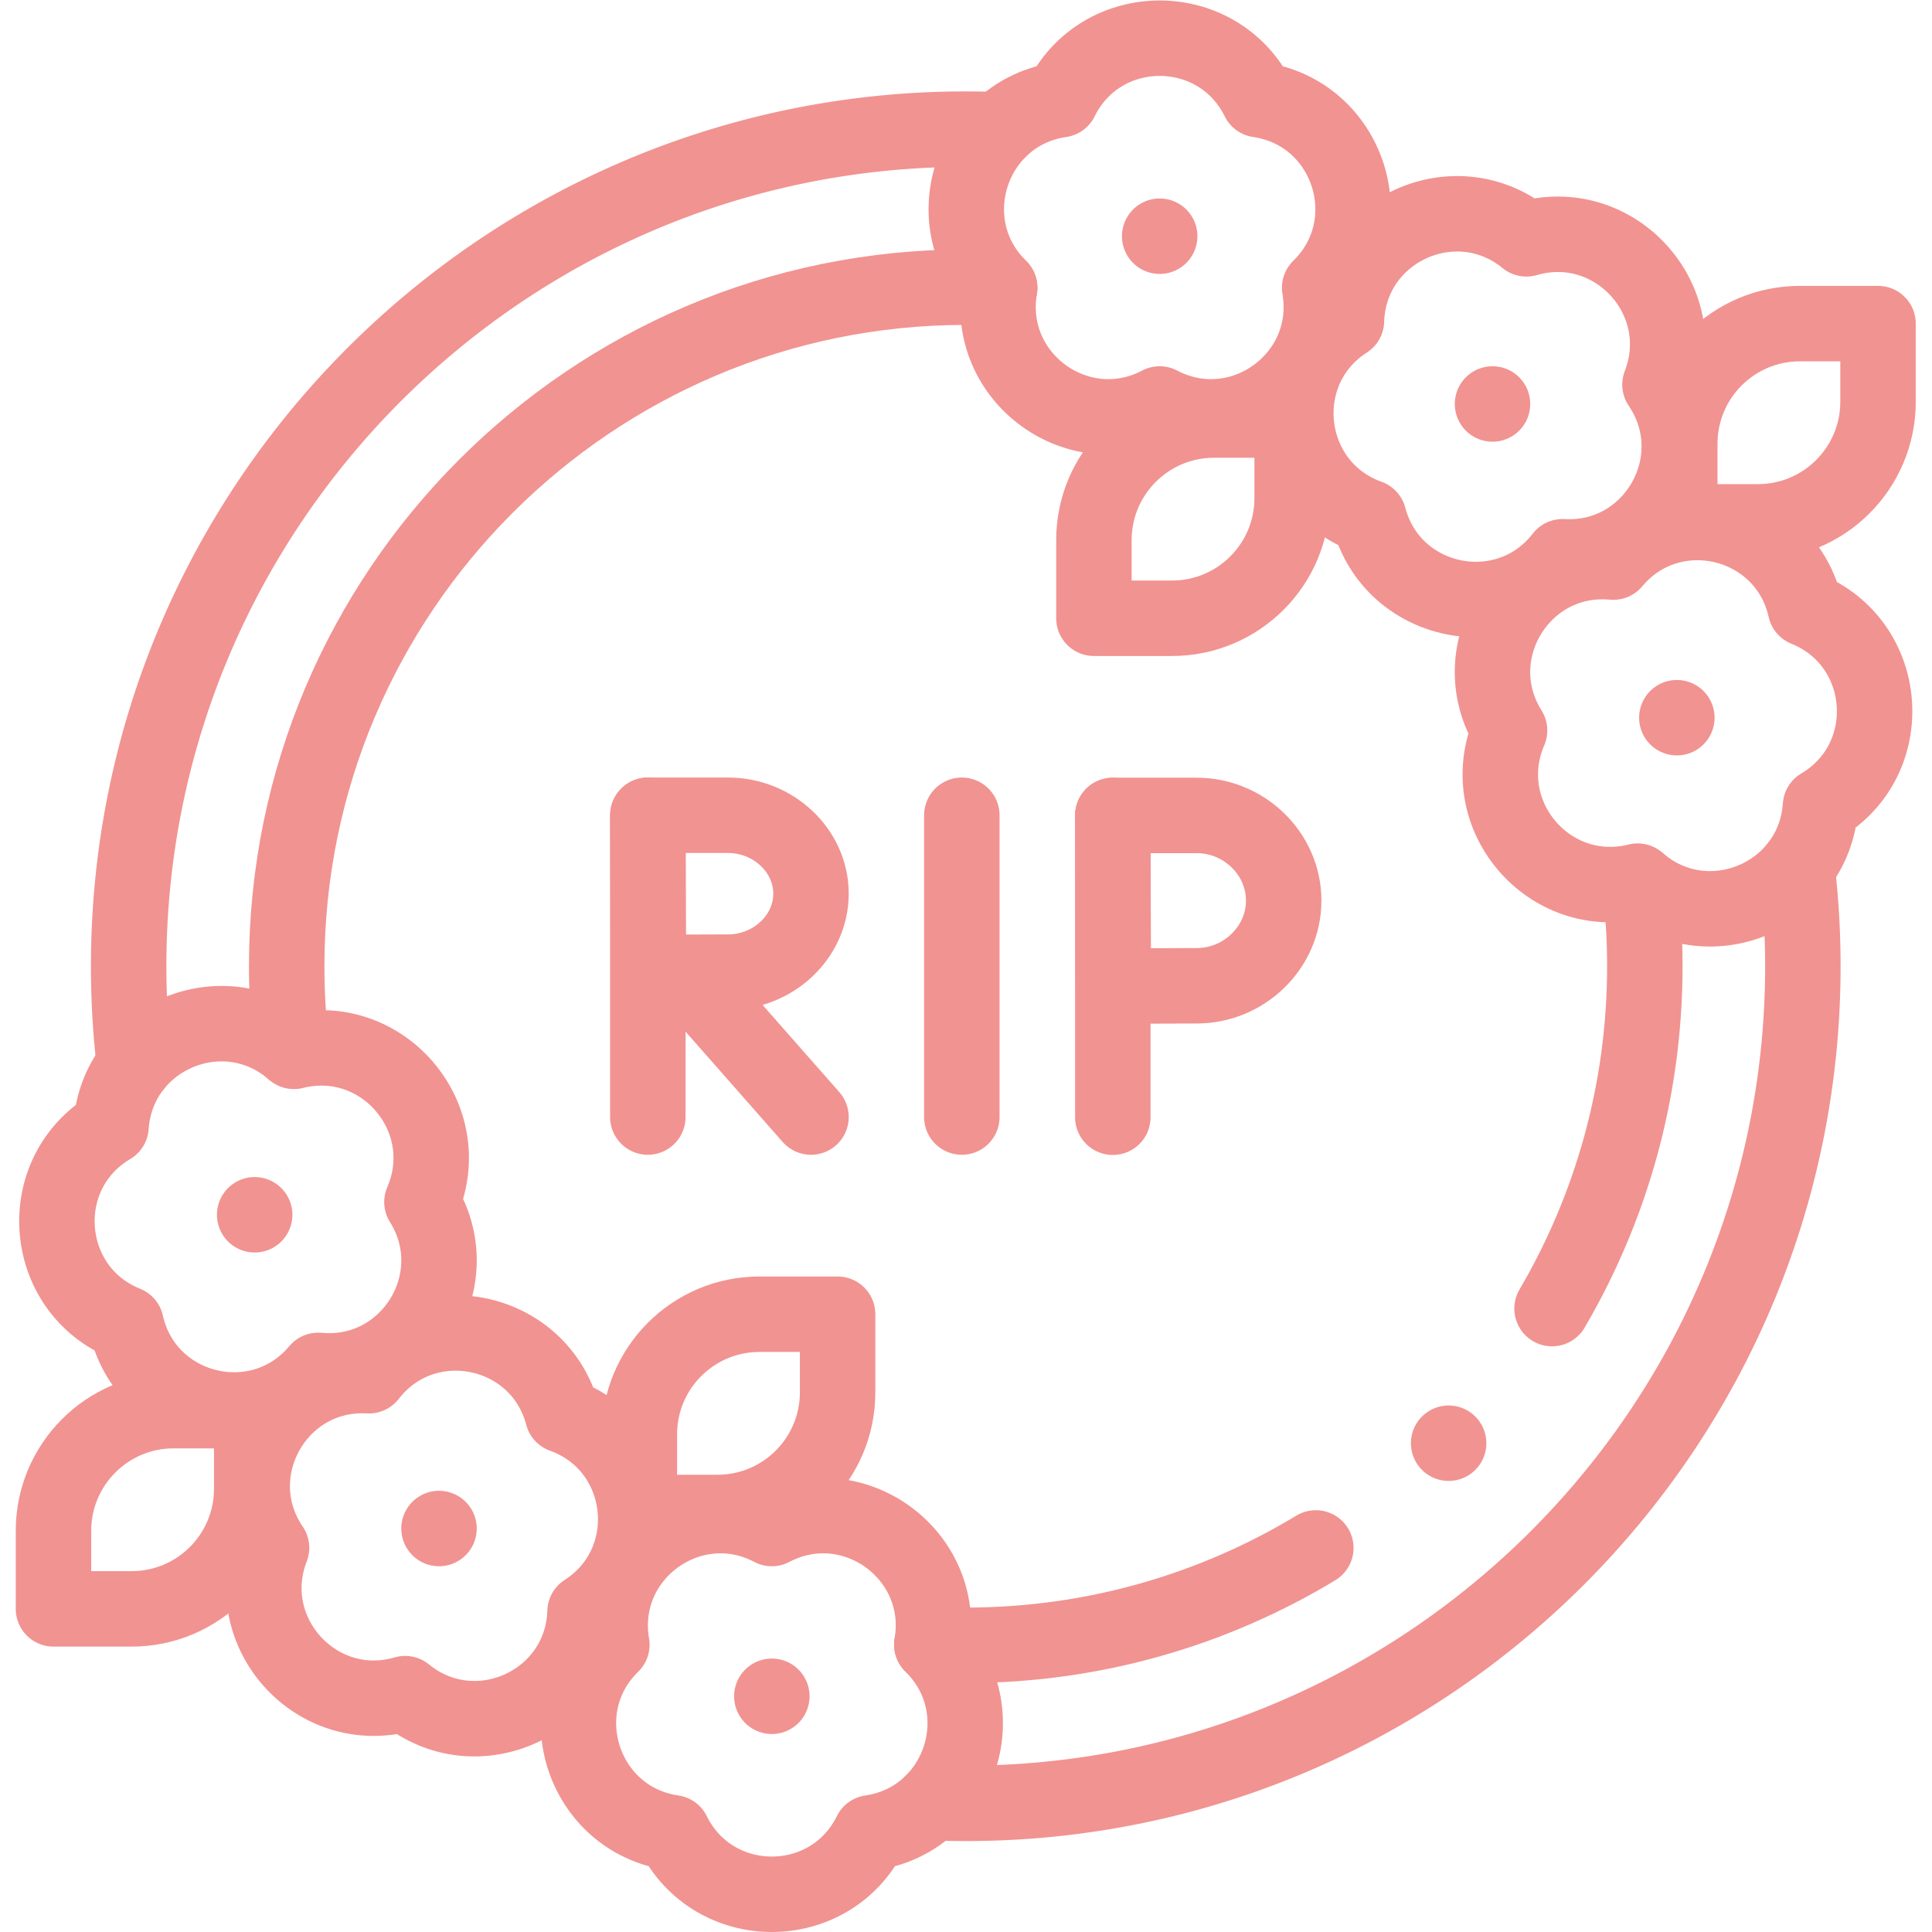
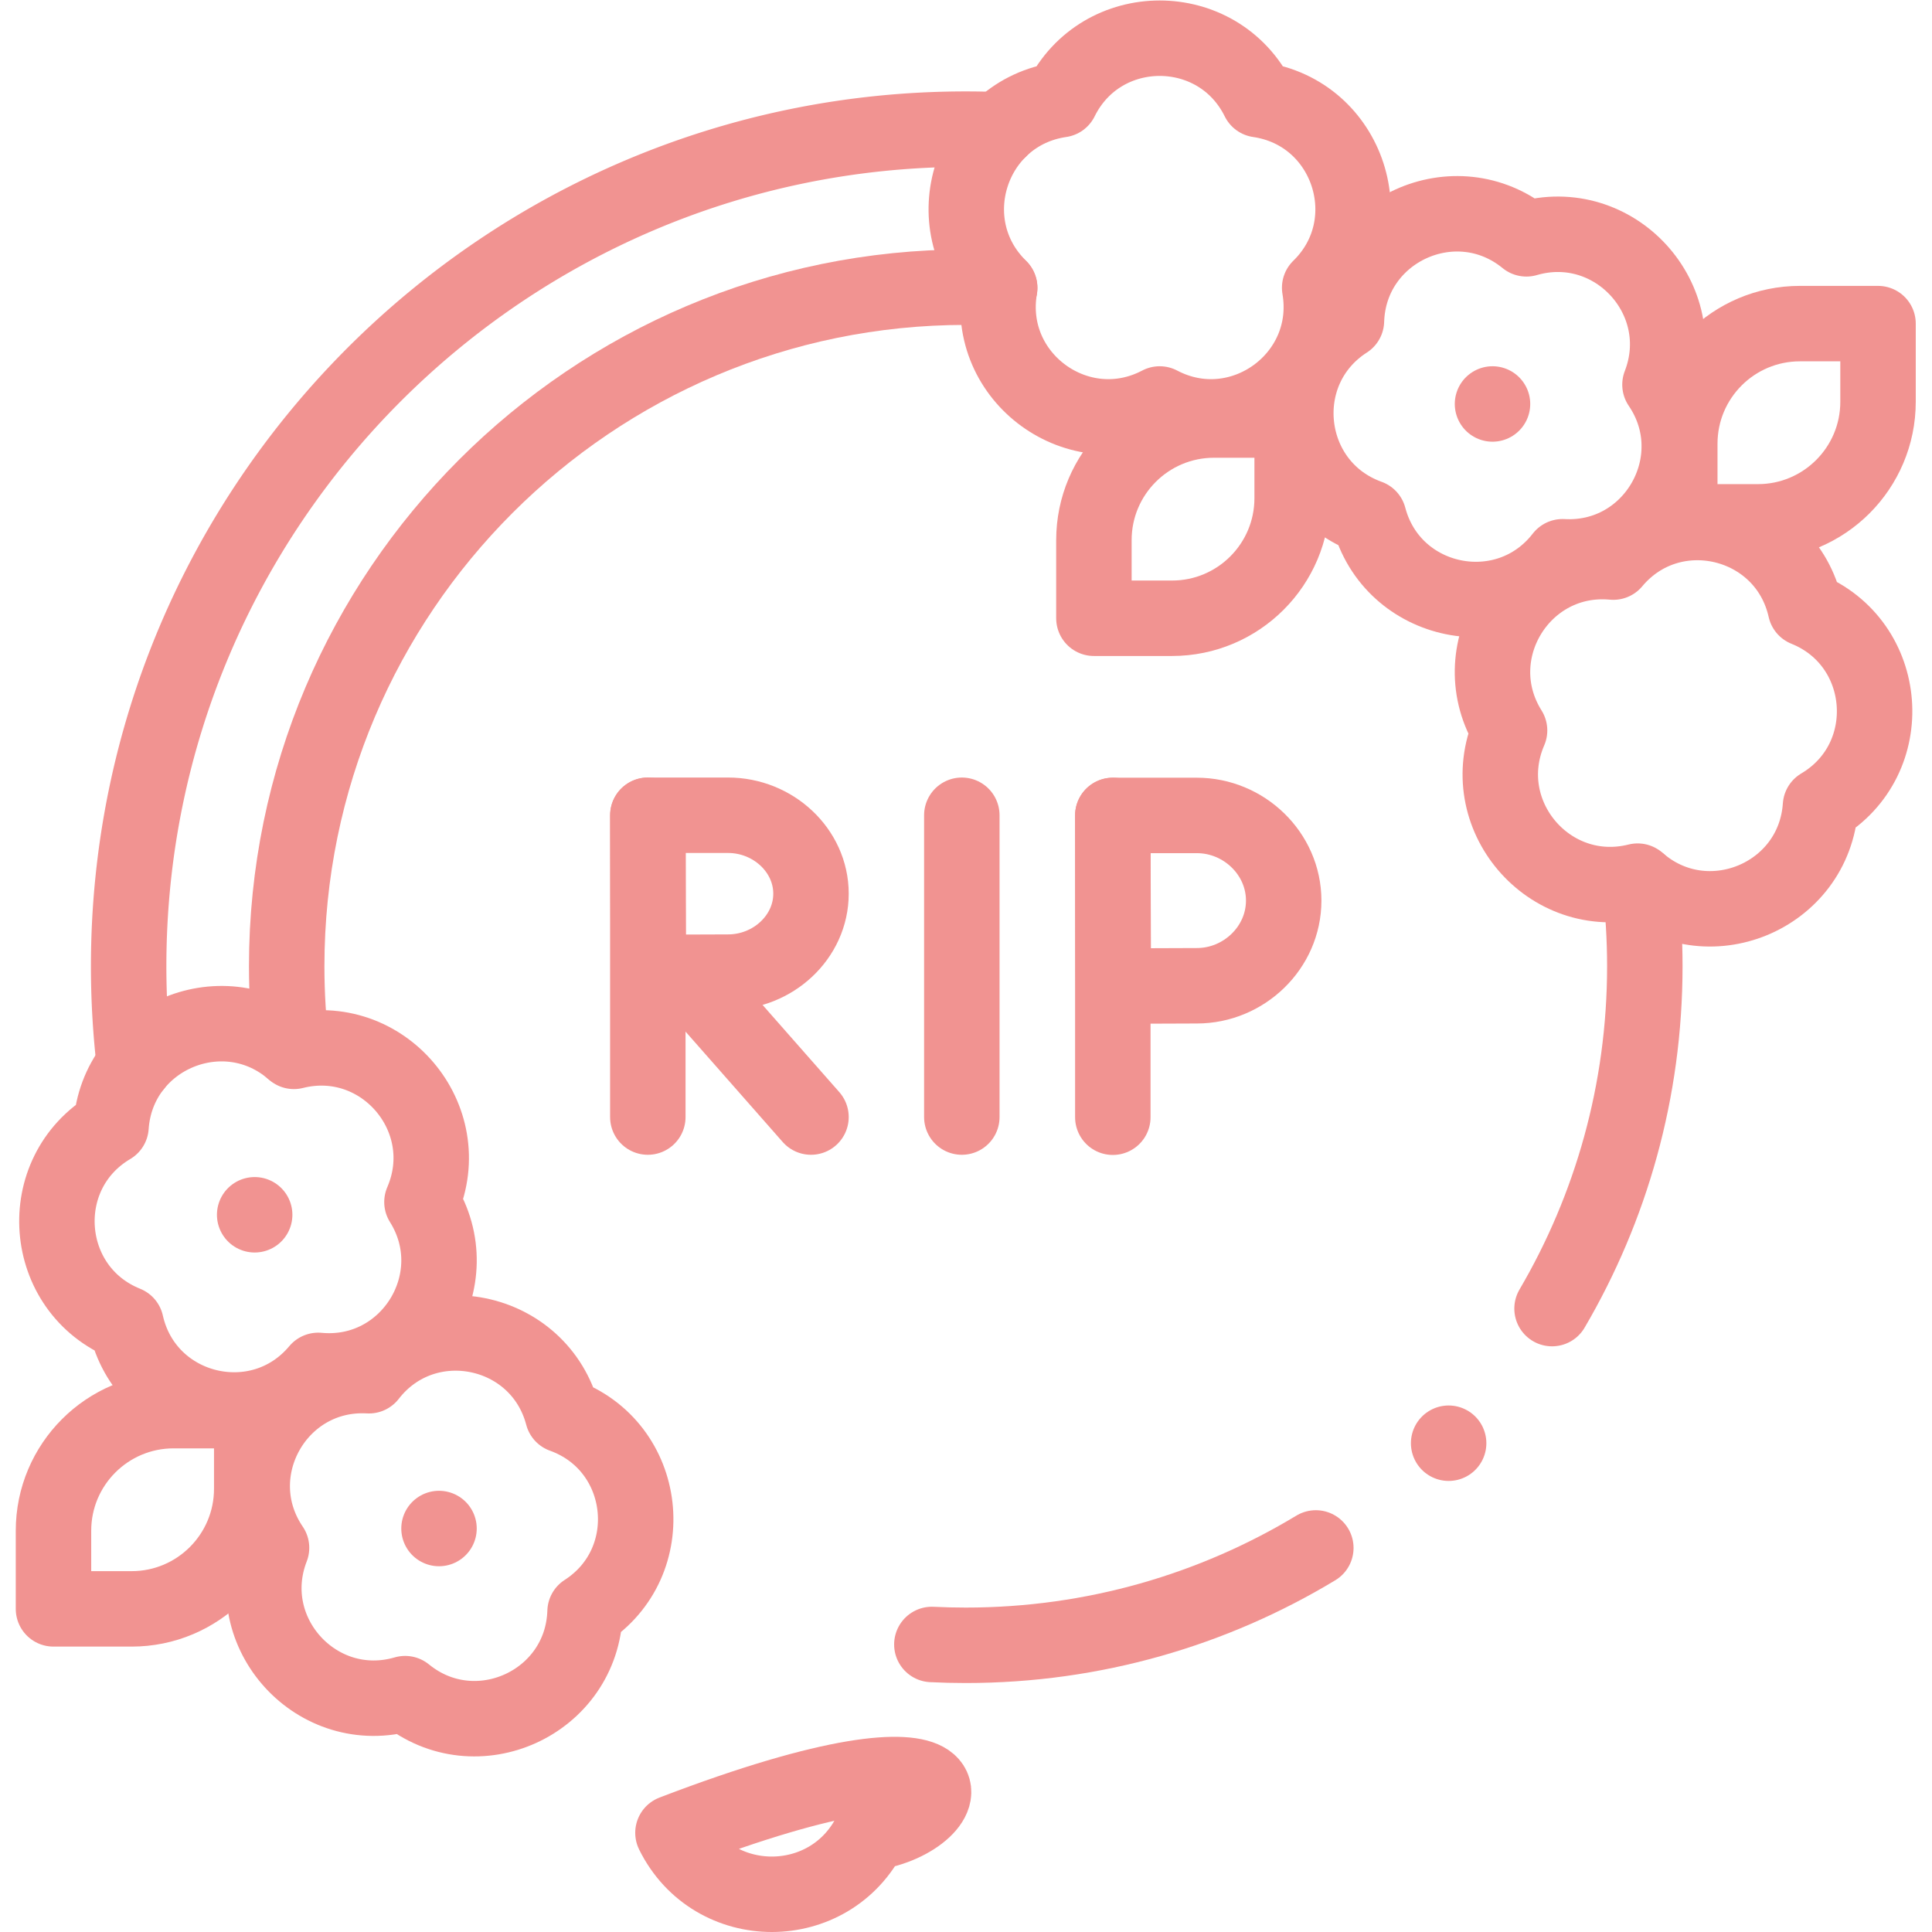
<svg xmlns="http://www.w3.org/2000/svg" width="512" height="512" x="0" y="0" viewBox="0 0 682.667 682.667" style="enable-background:new 0 0 512 512" xml:space="preserve" class="">
  <g>
    <defs>
      <clipPath id="a" clipPathUnits="userSpaceOnUse">
        <path d="M0 512h512V0H0Z" fill="#f19391" opacity="1" data-original="#000000" />
      </clipPath>
    </defs>
    <g clip-path="url(#a)" transform="matrix(1.333 0 0 -1.333 0 682.667)">
      <path d="M0 0v0c23.973-3.483 33.545-32.944 16.198-49.853 4.095-23.876-20.965-42.083-42.407-30.81-21.441-11.273-46.502 6.934-42.406 30.81C-85.963-32.944-76.391-3.483-52.418 0-41.696 21.723-10.721 21.723 0 0Z" style="stroke-width:20;stroke-linecap:round;stroke-linejoin:round;stroke-miterlimit:10;stroke-dasharray:none;stroke-opacity:1" transform="translate(333.615 485.708)" fill="none" stroke="#f19391" stroke-width="20" stroke-linecap="round" stroke-linejoin="round" stroke-miterlimit="10" stroke-dasharray="none" stroke-opacity="" data-original="#000000" opacity="1" />
-       <path d="M0 0v0" style="stroke-width:20;stroke-linecap:round;stroke-linejoin:round;stroke-miterlimit:10;stroke-dasharray:none;stroke-opacity:1" transform="translate(307.406 449.516)" fill="none" stroke="#f19391" stroke-width="20" stroke-linecap="round" stroke-linejoin="round" stroke-miterlimit="10" stroke-dasharray="none" stroke-opacity="" data-original="#000000" opacity="1" />
      <path d="M0 0v0c13.624-20.03-1.634-46.988-25.819-45.618-14.84-19.147-45.193-12.966-51.364 10.459v0c-22.796 8.197-26.297 38.974-5.925 52.082.752 24.213 28.94 37.054 47.702 21.729C-12.146 45.42 8.777 22.579 0 0Z" style="stroke-width:20;stroke-linecap:round;stroke-linejoin:round;stroke-miterlimit:10;stroke-dasharray:none;stroke-opacity:1" transform="translate(440.02 410.166)" fill="none" stroke="#f19391" stroke-width="20" stroke-linecap="round" stroke-linejoin="round" stroke-miterlimit="10" stroke-dasharray="none" stroke-opacity="" data-original="#000000" opacity="1" />
      <path d="M0 0v0" style="stroke-width:20;stroke-linecap:round;stroke-linejoin:round;stroke-miterlimit:10;stroke-dasharray:none;stroke-opacity:1" transform="translate(395.629 405.045)" fill="none" stroke="#f19391" stroke-width="20" stroke-linecap="round" stroke-linejoin="round" stroke-miterlimit="10" stroke-dasharray="none" stroke-opacity="" data-original="#000000" opacity="1" />
      <path d="M0 0v0c-1.652-24.168-30.3-35.95-48.478-19.938-23.496-5.897-43.554 17.708-33.943 39.943-12.869 20.524 3.382 46.895 27.5 44.625C-39.379 83.212-9.276 75.905-3.982 52.267 18.492 43.227 20.846 12.34 0 0Z" style="stroke-width:20;stroke-linecap:round;stroke-linejoin:round;stroke-miterlimit:10;stroke-dasharray:none;stroke-opacity:1" transform="translate(482.572 298.498)" fill="none" stroke="#f19391" stroke-width="20" stroke-linecap="round" stroke-linejoin="round" stroke-miterlimit="10" stroke-dasharray="none" stroke-opacity="" data-original="#000000" opacity="1" />
-       <path d="M0 0v0" style="stroke-width:20;stroke-linecap:round;stroke-linejoin:round;stroke-miterlimit:10;stroke-dasharray:none;stroke-opacity:1" transform="translate(444.494 321.882)" fill="none" stroke="#f19391" stroke-width="20" stroke-linecap="round" stroke-linejoin="round" stroke-miterlimit="10" stroke-dasharray="none" stroke-opacity="" data-original="#000000" opacity="1" />
      <path d="M0 0h-20.706C-38.293 0-52.55-14.256-52.55-31.843v-20.706h20.707C-14.257-52.549 0-38.292 0-20.706Z" style="stroke-width:20;stroke-linecap:round;stroke-linejoin:round;stroke-miterlimit:10;stroke-dasharray:none;stroke-opacity:1" transform="translate(497.822 426.347)" fill="none" stroke="#f19391" stroke-width="20" stroke-linecap="round" stroke-linejoin="round" stroke-miterlimit="10" stroke-dasharray="none" stroke-opacity="" data-original="#000000" opacity="1" />
      <path d="M0 0h-20.706c-17.586 0-31.843-14.257-31.843-31.843v-20.706h20.706C-14.257-52.549 0-38.292 0-20.706Z" style="stroke-width:20;stroke-linecap:round;stroke-linejoin:round;stroke-miterlimit:10;stroke-dasharray:none;stroke-opacity:1" transform="translate(342.519 400.791)" fill="none" stroke="#f19391" stroke-width="20" stroke-linecap="round" stroke-linejoin="round" stroke-miterlimit="10" stroke-dasharray="none" stroke-opacity="" data-original="#000000" opacity="1" />
-       <path d="M0 0v0c-23.973 3.483-33.545 32.944-16.198 49.853-4.095 23.876 20.965 42.083 42.407 30.81 21.441 11.273 46.502-6.934 42.406-30.81C85.963 32.944 76.391 3.483 52.418 0 41.696-21.723 10.721-21.723 0 0Z" style="stroke-width:20;stroke-linecap:round;stroke-linejoin:round;stroke-miterlimit:10;stroke-dasharray:none;stroke-opacity:1" transform="translate(178.385 26.292)" fill="none" stroke="#f19391" stroke-width="20" stroke-linecap="round" stroke-linejoin="round" stroke-miterlimit="10" stroke-dasharray="none" stroke-opacity="" data-original="#000000" opacity="1" />
-       <path d="M0 0v0" style="stroke-width:20;stroke-linecap:round;stroke-linejoin:round;stroke-miterlimit:10;stroke-dasharray:none;stroke-opacity:1" transform="translate(204.594 62.484)" fill="none" stroke="#f19391" stroke-width="20" stroke-linecap="round" stroke-linejoin="round" stroke-miterlimit="10" stroke-dasharray="none" stroke-opacity="" data-original="#000000" opacity="1" />
+       <path d="M0 0v0C85.963 32.944 76.391 3.483 52.418 0 41.696-21.723 10.721-21.723 0 0Z" style="stroke-width:20;stroke-linecap:round;stroke-linejoin:round;stroke-miterlimit:10;stroke-dasharray:none;stroke-opacity:1" transform="translate(178.385 26.292)" fill="none" stroke="#f19391" stroke-width="20" stroke-linecap="round" stroke-linejoin="round" stroke-miterlimit="10" stroke-dasharray="none" stroke-opacity="" data-original="#000000" opacity="1" />
      <path d="M0 0v0c-13.624 20.03 1.634 46.988 25.819 45.618 14.84 19.147 45.193 12.966 51.364-10.459v0c22.796-8.197 26.297-38.974 5.925-52.082-.752-24.213-28.94-37.054-47.702-21.729C12.146-45.42-8.777-22.579 0 0Z" style="stroke-width:20;stroke-linecap:round;stroke-linejoin:round;stroke-miterlimit:10;stroke-dasharray:none;stroke-opacity:1" transform="translate(71.98 101.835)" fill="none" stroke="#f19391" stroke-width="20" stroke-linecap="round" stroke-linejoin="round" stroke-miterlimit="10" stroke-dasharray="none" stroke-opacity="" data-original="#000000" opacity="1" />
      <path d="M0 0v0" style="stroke-width:20;stroke-linecap:round;stroke-linejoin:round;stroke-miterlimit:10;stroke-dasharray:none;stroke-opacity:1" transform="translate(116.371 106.955)" fill="none" stroke="#f19391" stroke-width="20" stroke-linecap="round" stroke-linejoin="round" stroke-miterlimit="10" stroke-dasharray="none" stroke-opacity="" data-original="#000000" opacity="1" />
      <path d="M0 0v0c1.652 24.168 30.3 35.95 48.478 19.938C71.974 25.835 92.032 2.23 82.421-20.005 95.29-40.529 79.039-66.9 54.921-64.63 39.379-83.212 9.276-75.905 3.982-52.267-18.492-43.227-20.846-12.34 0 0Z" style="stroke-width:20;stroke-linecap:round;stroke-linejoin:round;stroke-miterlimit:10;stroke-dasharray:none;stroke-opacity:1" transform="translate(29.428 213.501)" fill="none" stroke="#f19391" stroke-width="20" stroke-linecap="round" stroke-linejoin="round" stroke-miterlimit="10" stroke-dasharray="none" stroke-opacity="" data-original="#000000" opacity="1" />
      <path d="M0 0v0" style="stroke-width:20;stroke-linecap:round;stroke-linejoin:round;stroke-miterlimit:10;stroke-dasharray:none;stroke-opacity:1" transform="translate(67.506 190.118)" fill="none" stroke="#f19391" stroke-width="20" stroke-linecap="round" stroke-linejoin="round" stroke-miterlimit="10" stroke-dasharray="none" stroke-opacity="" data-original="#000000" opacity="1" />
      <path d="M0 0h20.706C38.293 0 52.55 14.256 52.55 31.843v20.706H31.843C14.257 52.549 0 38.292 0 20.706Z" style="stroke-width:20;stroke-linecap:round;stroke-linejoin:round;stroke-miterlimit:10;stroke-dasharray:none;stroke-opacity:1" transform="translate(14.178 85.653)" fill="none" stroke="#f19391" stroke-width="20" stroke-linecap="round" stroke-linejoin="round" stroke-miterlimit="10" stroke-dasharray="none" stroke-opacity="" data-original="#000000" opacity="1" />
-       <path d="M0 0h20.706c17.586 0 31.843 14.257 31.843 31.843v20.706H31.843C14.257 52.549 0 38.292 0 20.706Z" style="stroke-width:20;stroke-linecap:round;stroke-linejoin:round;stroke-miterlimit:10;stroke-dasharray:none;stroke-opacity:1" transform="translate(169.481 111.209)" fill="none" stroke="#f19391" stroke-width="20" stroke-linecap="round" stroke-linejoin="round" stroke-miterlimit="10" stroke-dasharray="none" stroke-opacity="" data-original="#000000" opacity="1" />
      <path d="M0 0v-80" style="stroke-width:20;stroke-linecap:round;stroke-linejoin:round;stroke-miterlimit:10;stroke-dasharray:none;stroke-opacity:1" transform="translate(254.957 296.023)" fill="none" stroke="#f19391" stroke-width="20" stroke-linecap="round" stroke-linejoin="round" stroke-miterlimit="10" stroke-dasharray="none" stroke-opacity="" data-original="#000000" opacity="1" />
      <path d="m0 0 33.605-38.182" style="stroke-width:20;stroke-linecap:round;stroke-linejoin:round;stroke-miterlimit:10;stroke-dasharray:none;stroke-opacity:1" transform="translate(181.37 254.206)" fill="none" stroke="#f19391" stroke-width="20" stroke-linecap="round" stroke-linejoin="round" stroke-miterlimit="10" stroke-dasharray="none" stroke-opacity="" data-original="#000000" opacity="1" />
      <path d="M0 0v-80" style="stroke-width:20;stroke-linecap:round;stroke-linejoin:round;stroke-miterlimit:10;stroke-dasharray:none;stroke-opacity:1" transform="translate(171.723 296.023)" fill="none" stroke="#f19391" stroke-width="20" stroke-linecap="round" stroke-linejoin="round" stroke-miterlimit="10" stroke-dasharray="none" stroke-opacity="" data-original="#000000" opacity="1" />
      <path d="M0 0c0-11.482-10.068-20.791-21.968-20.791-5.901 0-21.111-.092-21.111-.092S-43.174-5.788-43.174 0c0 4.754-.053 20.791-.053 20.791h21.259C-10.068 20.791 0 11.482 0 0Z" style="stroke-width:20;stroke-linecap:round;stroke-linejoin:round;stroke-miterlimit:10;stroke-dasharray:none;stroke-opacity:1" transform="translate(214.976 275.232)" fill="none" stroke="#f19391" stroke-width="20" stroke-linecap="round" stroke-linejoin="round" stroke-miterlimit="10" stroke-dasharray="none" stroke-opacity="" data-original="#000000" opacity="1" />
      <path d="M0 0v-80" style="stroke-width:20;stroke-linecap:round;stroke-linejoin:round;stroke-miterlimit:10;stroke-dasharray:none;stroke-opacity:1" transform="translate(294.983 295.977)" fill="none" stroke="#f19391" stroke-width="20" stroke-linecap="round" stroke-linejoin="round" stroke-miterlimit="10" stroke-dasharray="none" stroke-opacity="" data-original="#000000" opacity="1" />
      <path d="M0 0c0-12.468-10.55-22.576-23.019-22.576-6.183 0-22.12-.1-22.12-.1S-45.238-6.285-45.238 0c0 5.162-.056 22.576-.056 22.576h22.275C-10.55 22.576 0 12.469 0 0Z" style="stroke-width:20;stroke-linecap:round;stroke-linejoin:round;stroke-miterlimit:10;stroke-dasharray:none;stroke-opacity:1" transform="translate(340.277 273.4)" fill="none" stroke="#f19391" stroke-width="20" stroke-linecap="round" stroke-linejoin="round" stroke-miterlimit="10" stroke-dasharray="none" stroke-opacity="" data-original="#000000" opacity="1" />
      <path d="M0 0c-2.978.147-5.974.222-8.987.222-99.255 0-180.004-80.75-180.004-180.004 0-7.474.458-14.843 1.346-22.08" style="stroke-width:20;stroke-linecap:round;stroke-linejoin:round;stroke-miterlimit:10;stroke-dasharray:none;stroke-opacity:1" transform="translate(264.987 435.782)" fill="none" stroke="#f19391" stroke-width="20" stroke-linecap="round" stroke-linejoin="round" stroke-miterlimit="10" stroke-dasharray="none" stroke-opacity="" data-original="#000000" opacity="1" />
      <path d="M0 0c15.628 26.661 24.593 57.678 24.593 90.75 0 7.473-.458 14.841-1.347 22.077" style="stroke-width:20;stroke-linecap:round;stroke-linejoin:round;stroke-miterlimit:10;stroke-dasharray:none;stroke-opacity:1" transform="translate(411.411 165.25)" fill="none" stroke="#f19391" stroke-width="20" stroke-linecap="round" stroke-linejoin="round" stroke-miterlimit="10" stroke-dasharray="none" stroke-opacity="" data-original="#000000" opacity="1" />
      <path d="M0 0c2.978-.147 5.974-.222 8.987-.222 33.921 0 65.681 9.432 92.795 25.81" style="stroke-width:20;stroke-linecap:round;stroke-linejoin:round;stroke-miterlimit:10;stroke-dasharray:none;stroke-opacity:1" transform="translate(247.013 76.218)" fill="none" stroke="#f19391" stroke-width="20" stroke-linecap="round" stroke-linejoin="round" stroke-miterlimit="10" stroke-dasharray="none" stroke-opacity="" data-original="#000000" opacity="1" />
      <path d="M0 0a223.413 223.413 0 0 0-1.548 26.283c0 122.354 99.543 221.896 221.897 221.896 2.99 0 5.966-.059 8.929-.177" style="stroke-width:20;stroke-linecap:round;stroke-linejoin:round;stroke-miterlimit:10;stroke-dasharray:none;stroke-opacity:1" transform="translate(35.651 229.717)" fill="none" stroke="#f19391" stroke-width="20" stroke-linecap="round" stroke-linejoin="round" stroke-miterlimit="10" stroke-dasharray="none" stroke-opacity="" data-original="#000000" opacity="1" />
-       <path d="M0 0a223.164 223.164 0 0 0 1.548-26.281c0-122.354-99.543-221.896-221.897-221.896-2.989 0-5.964.059-8.925.177" style="stroke-width:20;stroke-linecap:round;stroke-linejoin:round;stroke-miterlimit:10;stroke-dasharray:none;stroke-opacity:1" transform="translate(476.349 282.281)" fill="none" stroke="#f19391" stroke-width="20" stroke-linecap="round" stroke-linejoin="round" stroke-miterlimit="10" stroke-dasharray="none" stroke-opacity="" data-original="#000000" opacity="1" />
      <path d="M0 0v0" style="stroke-width:20;stroke-linecap:round;stroke-linejoin:round;stroke-miterlimit:10;stroke-dasharray:none;stroke-opacity:1" transform="translate(384 129.567)" fill="none" stroke="#f19391" stroke-width="20" stroke-linecap="round" stroke-linejoin="round" stroke-miterlimit="10" stroke-dasharray="none" stroke-opacity="" data-original="#000000" opacity="1" />
    </g>
  </g>
</svg>